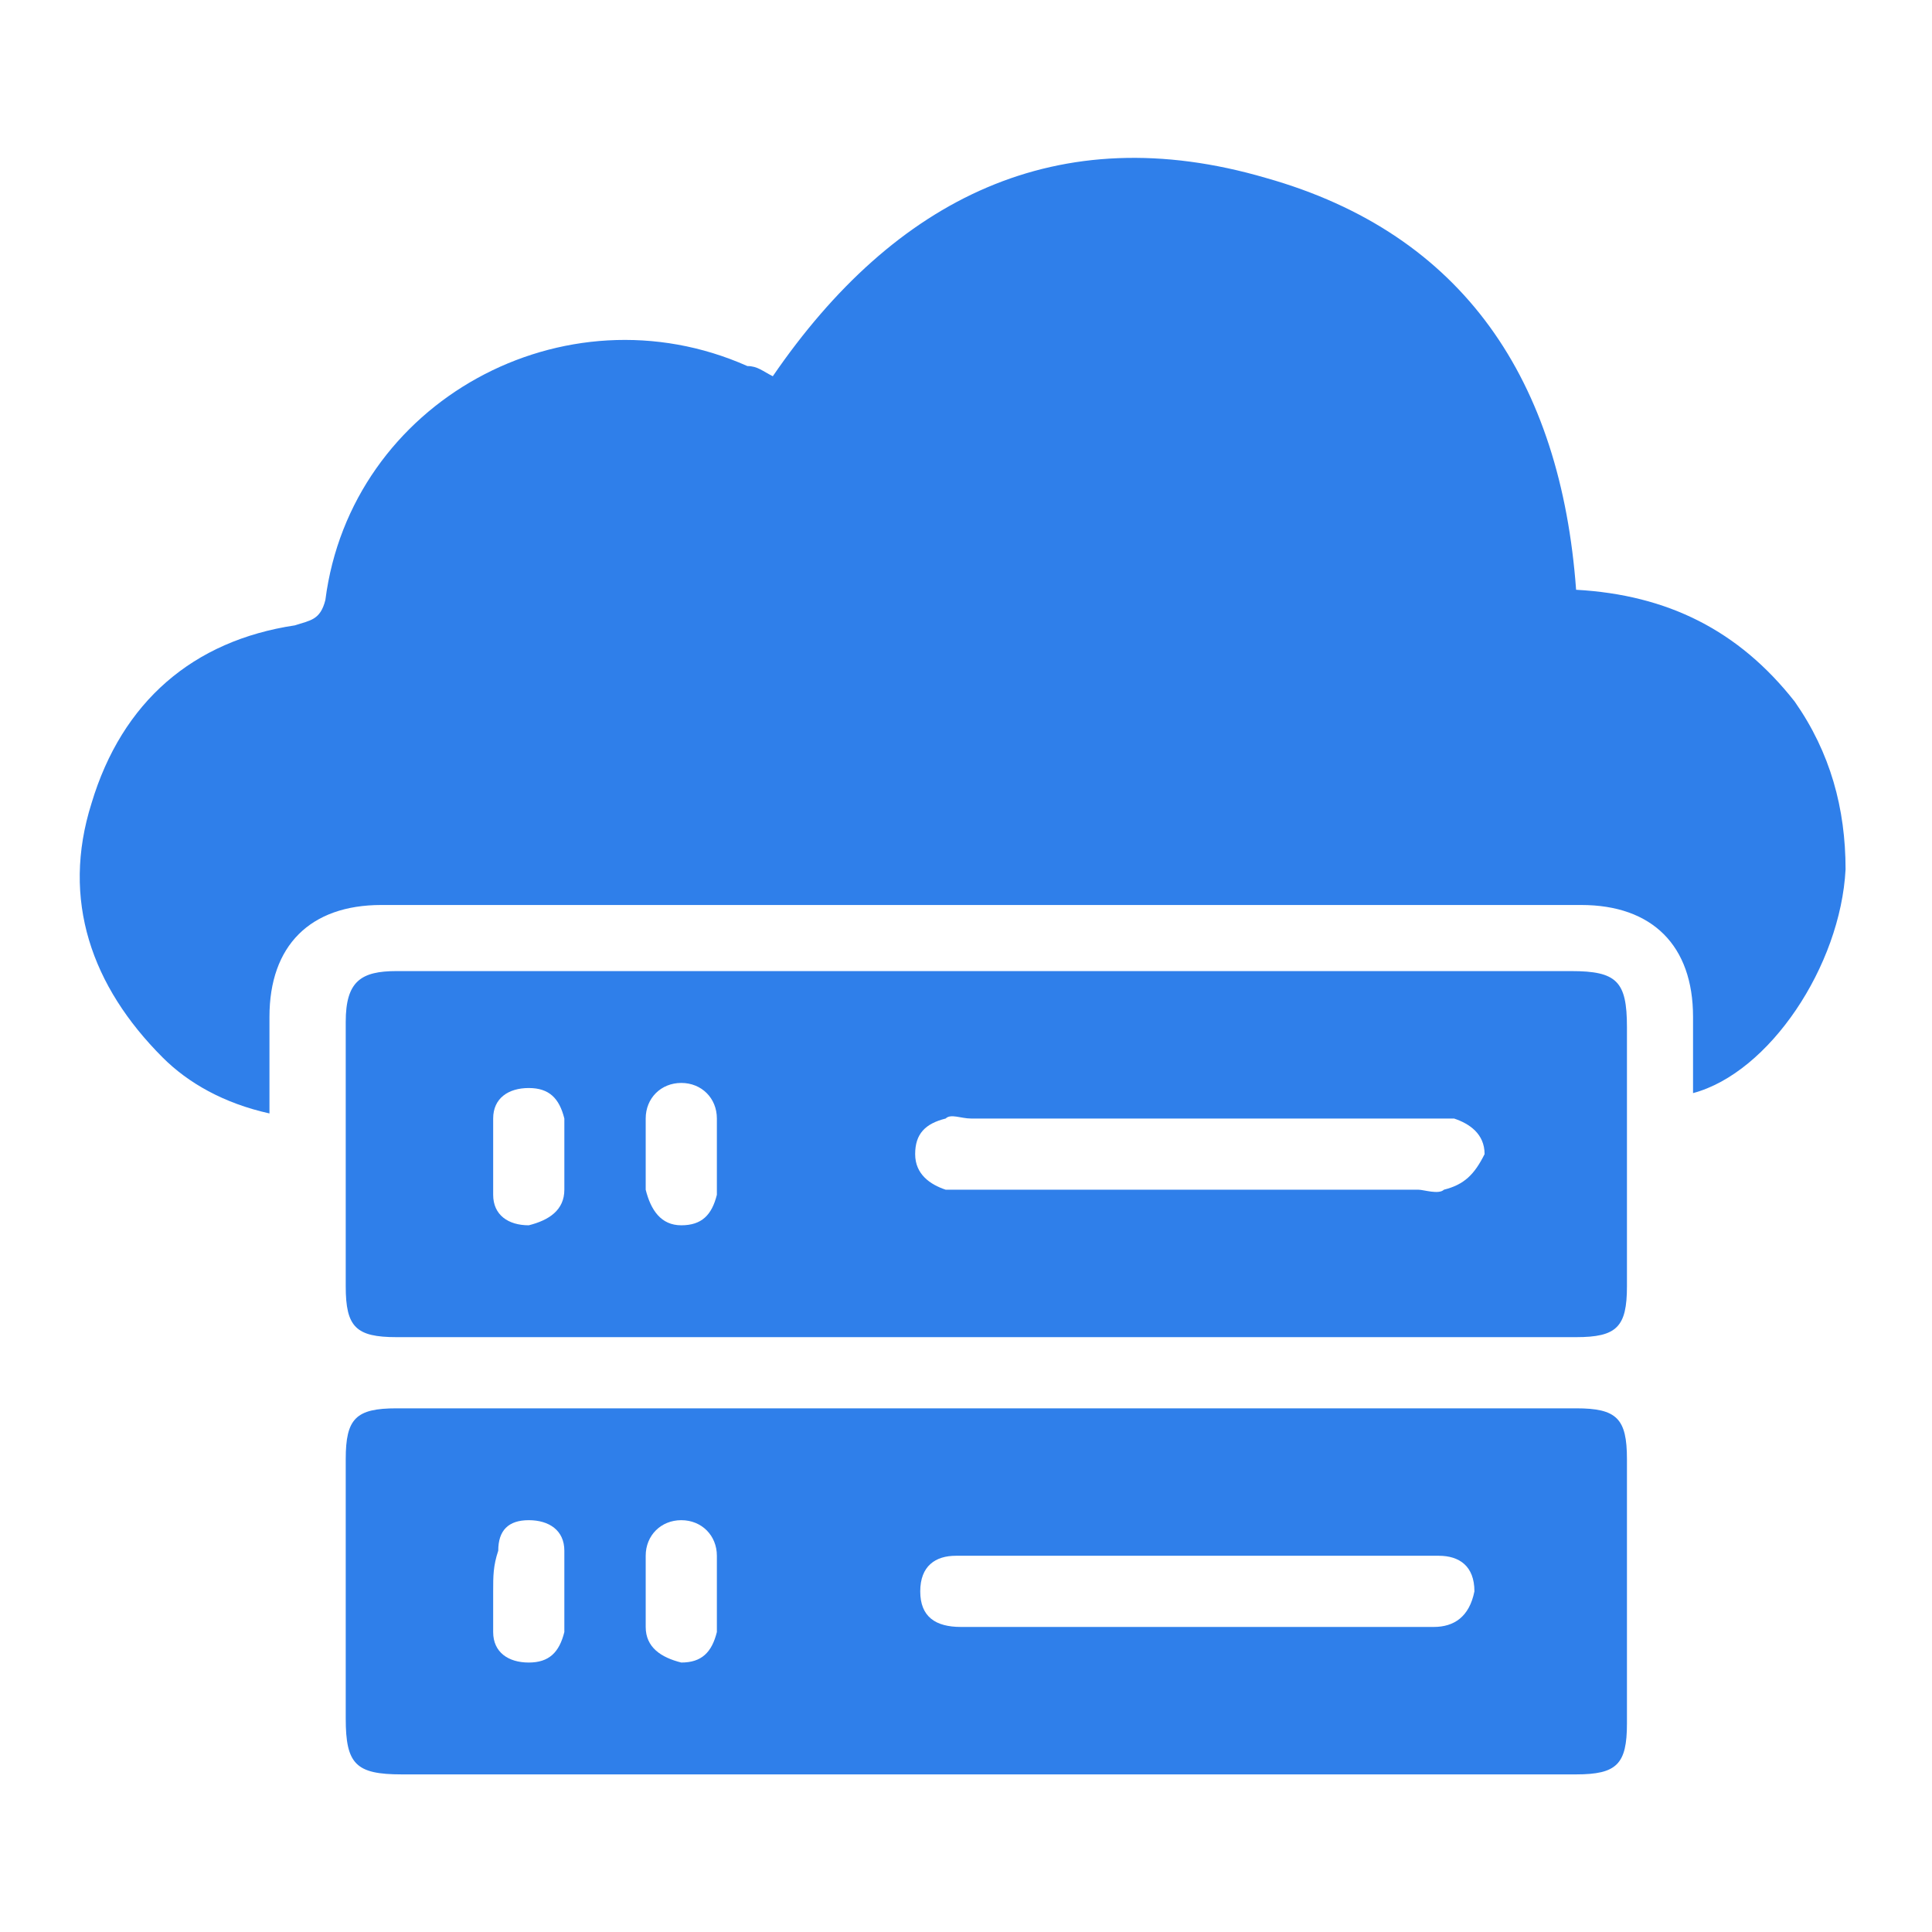
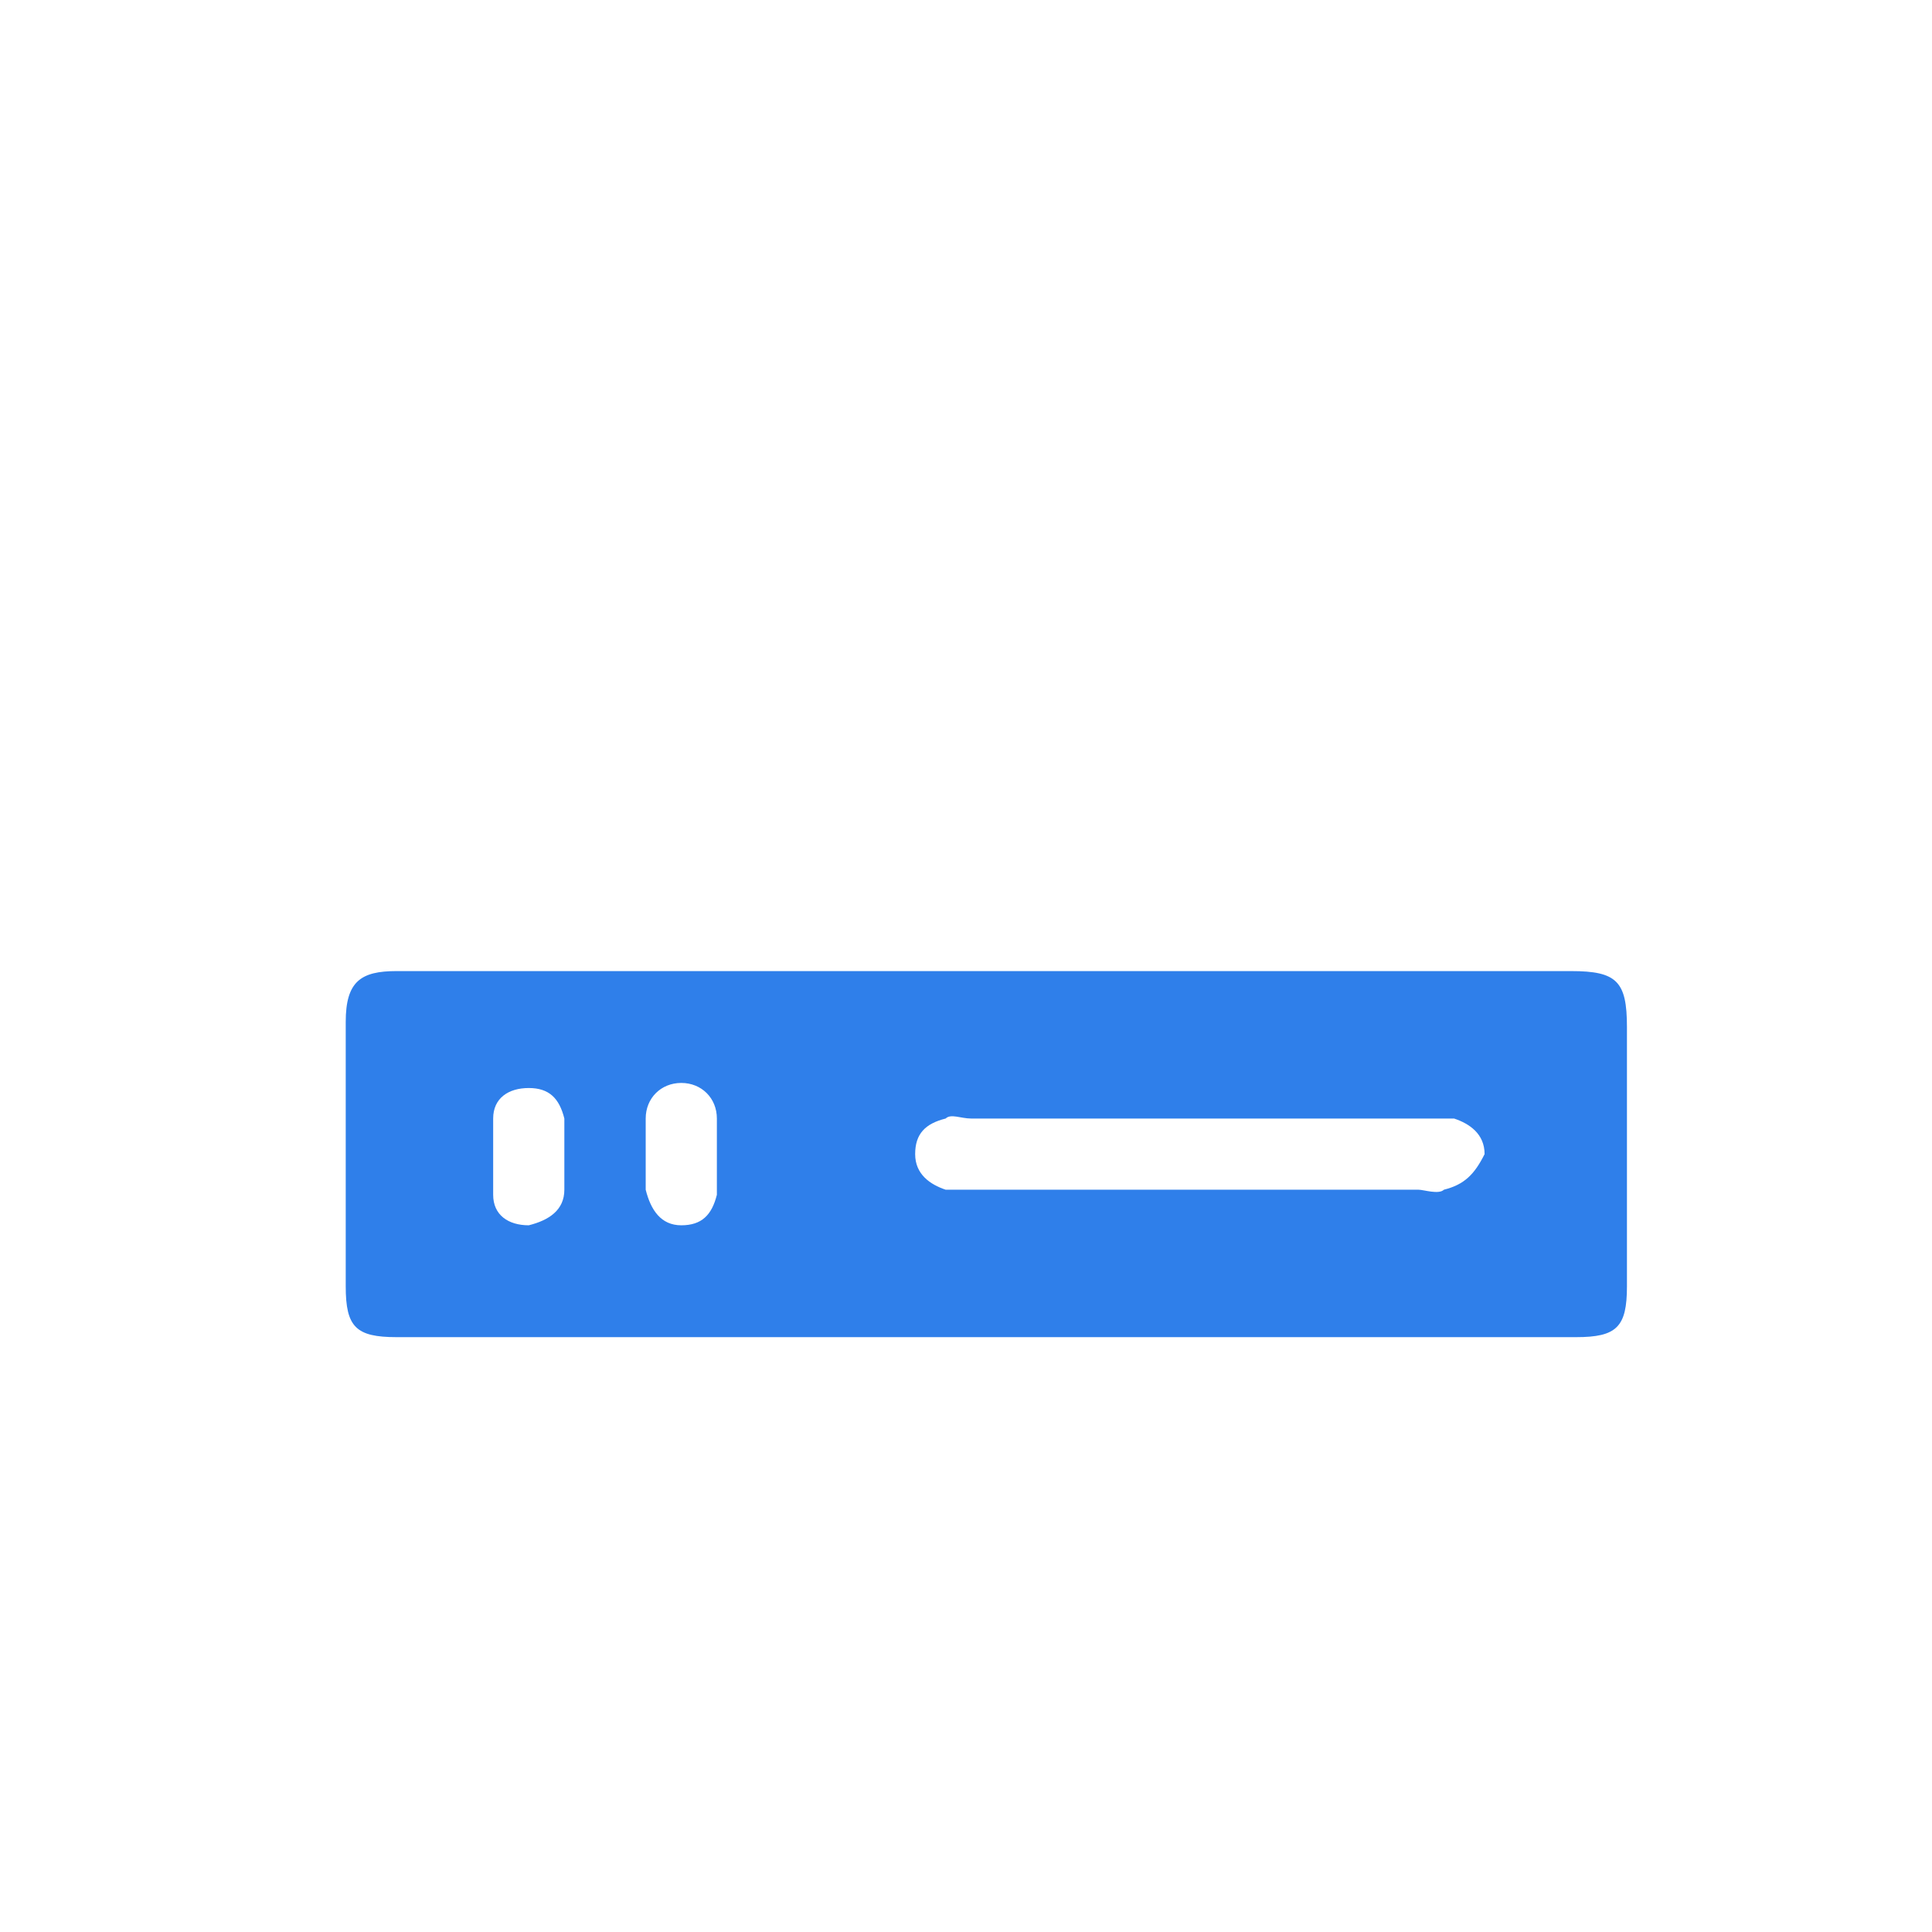
<svg xmlns="http://www.w3.org/2000/svg" version="1.1" id="Layer_1" x="0px" y="0px" viewBox="0 0 38 38" style="enable-background:new 0 0 38 38;" xml:space="preserve">
  <style type="text/css">
	.st0{fill:#2F7FEA;}
</style>
  <g>
-     <path class="st0" d="M15.2,7.4c2.4-3.5,5.6-5.1,9.7-3.9c3.9,1.1,5.8,4,6.1,8.1c1.8,0.1,3.2,0.8,4.3,2.2c0.7,1,1,2.1,1,3.3   c-0.1,1.9-1.5,4-3,4.4c0-0.5,0-1,0-1.5c0-1.4-0.8-2.2-2.2-2.2c-7.9,0-15.7,0-23.6,0c-1.4,0-2.2,0.8-2.2,2.2c0,0.6,0,1.3,0,1.9   c-0.9-0.2-1.6-0.6-2.1-1.1c-1.4-1.4-2-3.1-1.4-5c0.6-2,2-3.2,4-3.5c0.3-0.1,0.5-0.1,0.6-0.5c0.5-3.9,4.7-6.2,8.3-4.6   C14.9,7.2,15,7.3,15.2,7.4z" />
-     <path class="st0" d="M19.4,34.9c-3.8,0-7.7,0-11.5,0c-0.9,0-1.1-0.2-1.1-1.1c0-1.7,0-3.4,0-5.1c0-0.8,0.2-1,1-1   c7.7,0,15.5,0,23.2,0c0.8,0,1,0.2,1,1c0,1.7,0,3.5,0,5.2c0,0.8-0.2,1-1,1C27.1,34.9,23.2,34.9,19.4,34.9z M23.4,32L23.4,32   c0.8,0,1.7,0,2.5,0s1.6,0,2.3,0c0.4,0,0.7-0.2,0.8-0.7c0-0.5-0.3-0.7-0.7-0.7c-0.2,0-0.3,0-0.5,0c-2,0-4,0-6,0c-0.9,0-1.7,0-2.6,0   c-0.1,0-0.3,0-0.4,0c-0.4,0-0.7,0.2-0.7,0.7s0.3,0.7,0.8,0.7C20.3,32,21.9,32,23.4,32z M14.1,31.3L14.1,31.3c0-0.2,0-0.5,0-0.7   c0-0.4-0.3-0.7-0.7-0.7s-0.7,0.3-0.7,0.7c0,0.5,0,0.9,0,1.4c0,0.4,0.3,0.6,0.7,0.7c0.4,0,0.6-0.2,0.7-0.6   C14.1,31.8,14.1,31.5,14.1,31.3z M9.7,31.3L9.7,31.3c0,0.3,0,0.5,0,0.8c0,0.4,0.3,0.6,0.7,0.6s0.6-0.2,0.7-0.6c0-0.5,0-1,0-1.6   c0-0.4-0.3-0.6-0.7-0.6s-0.6,0.2-0.6,0.6C9.7,30.8,9.7,31,9.7,31.3z" />
    <path class="st0" d="M32,20.2c0-0.9-0.2-1.1-1.1-1.1c-3.8,0-7.7,0-11.5,0c-3.9,0-7.7,0-11.6,0c-0.7,0-1,0.2-1,1c0,1.7,0,3.5,0,5.2   c0,0.8,0.2,1,1,1c7.7,0,15.5,0,23.2,0c0.8,0,1-0.2,1-1C32,23.6,32,21.9,32,20.2z M11.1,23.4c0,0.4-0.3,0.6-0.7,0.7   c-0.4,0-0.7-0.2-0.7-0.6c0-0.5,0-1,0-1.5c0-0.4,0.3-0.6,0.7-0.6s0.6,0.2,0.7,0.6c0,0.2,0,0.5,0,0.8l0,0   C11.1,23,11.1,23.2,11.1,23.4z M14.1,23.5c-0.1,0.4-0.3,0.6-0.7,0.6s-0.6-0.3-0.7-0.7c0-0.5,0-0.9,0-1.4c0-0.4,0.3-0.7,0.7-0.7   s0.7,0.3,0.7,0.7c0,0.2,0,0.5,0,0.7l0,0C14.1,23,14.1,23.2,14.1,23.5z M28.4,23.4c-0.1,0.1-0.4,0-0.5,0c-1.5,0-2.9,0-4.4,0   s-2.9,0-4.4,0c-0.2,0-0.4,0-0.5,0c-0.3-0.1-0.6-0.3-0.6-0.7c0-0.4,0.2-0.6,0.6-0.7c0.1-0.1,0.3,0,0.5,0c3,0,6,0,9,0   c0.2,0,0.4,0,0.5,0c0.3,0.1,0.6,0.3,0.6,0.7C29,23.1,28.8,23.3,28.4,23.4z" />
  </g>
</svg>